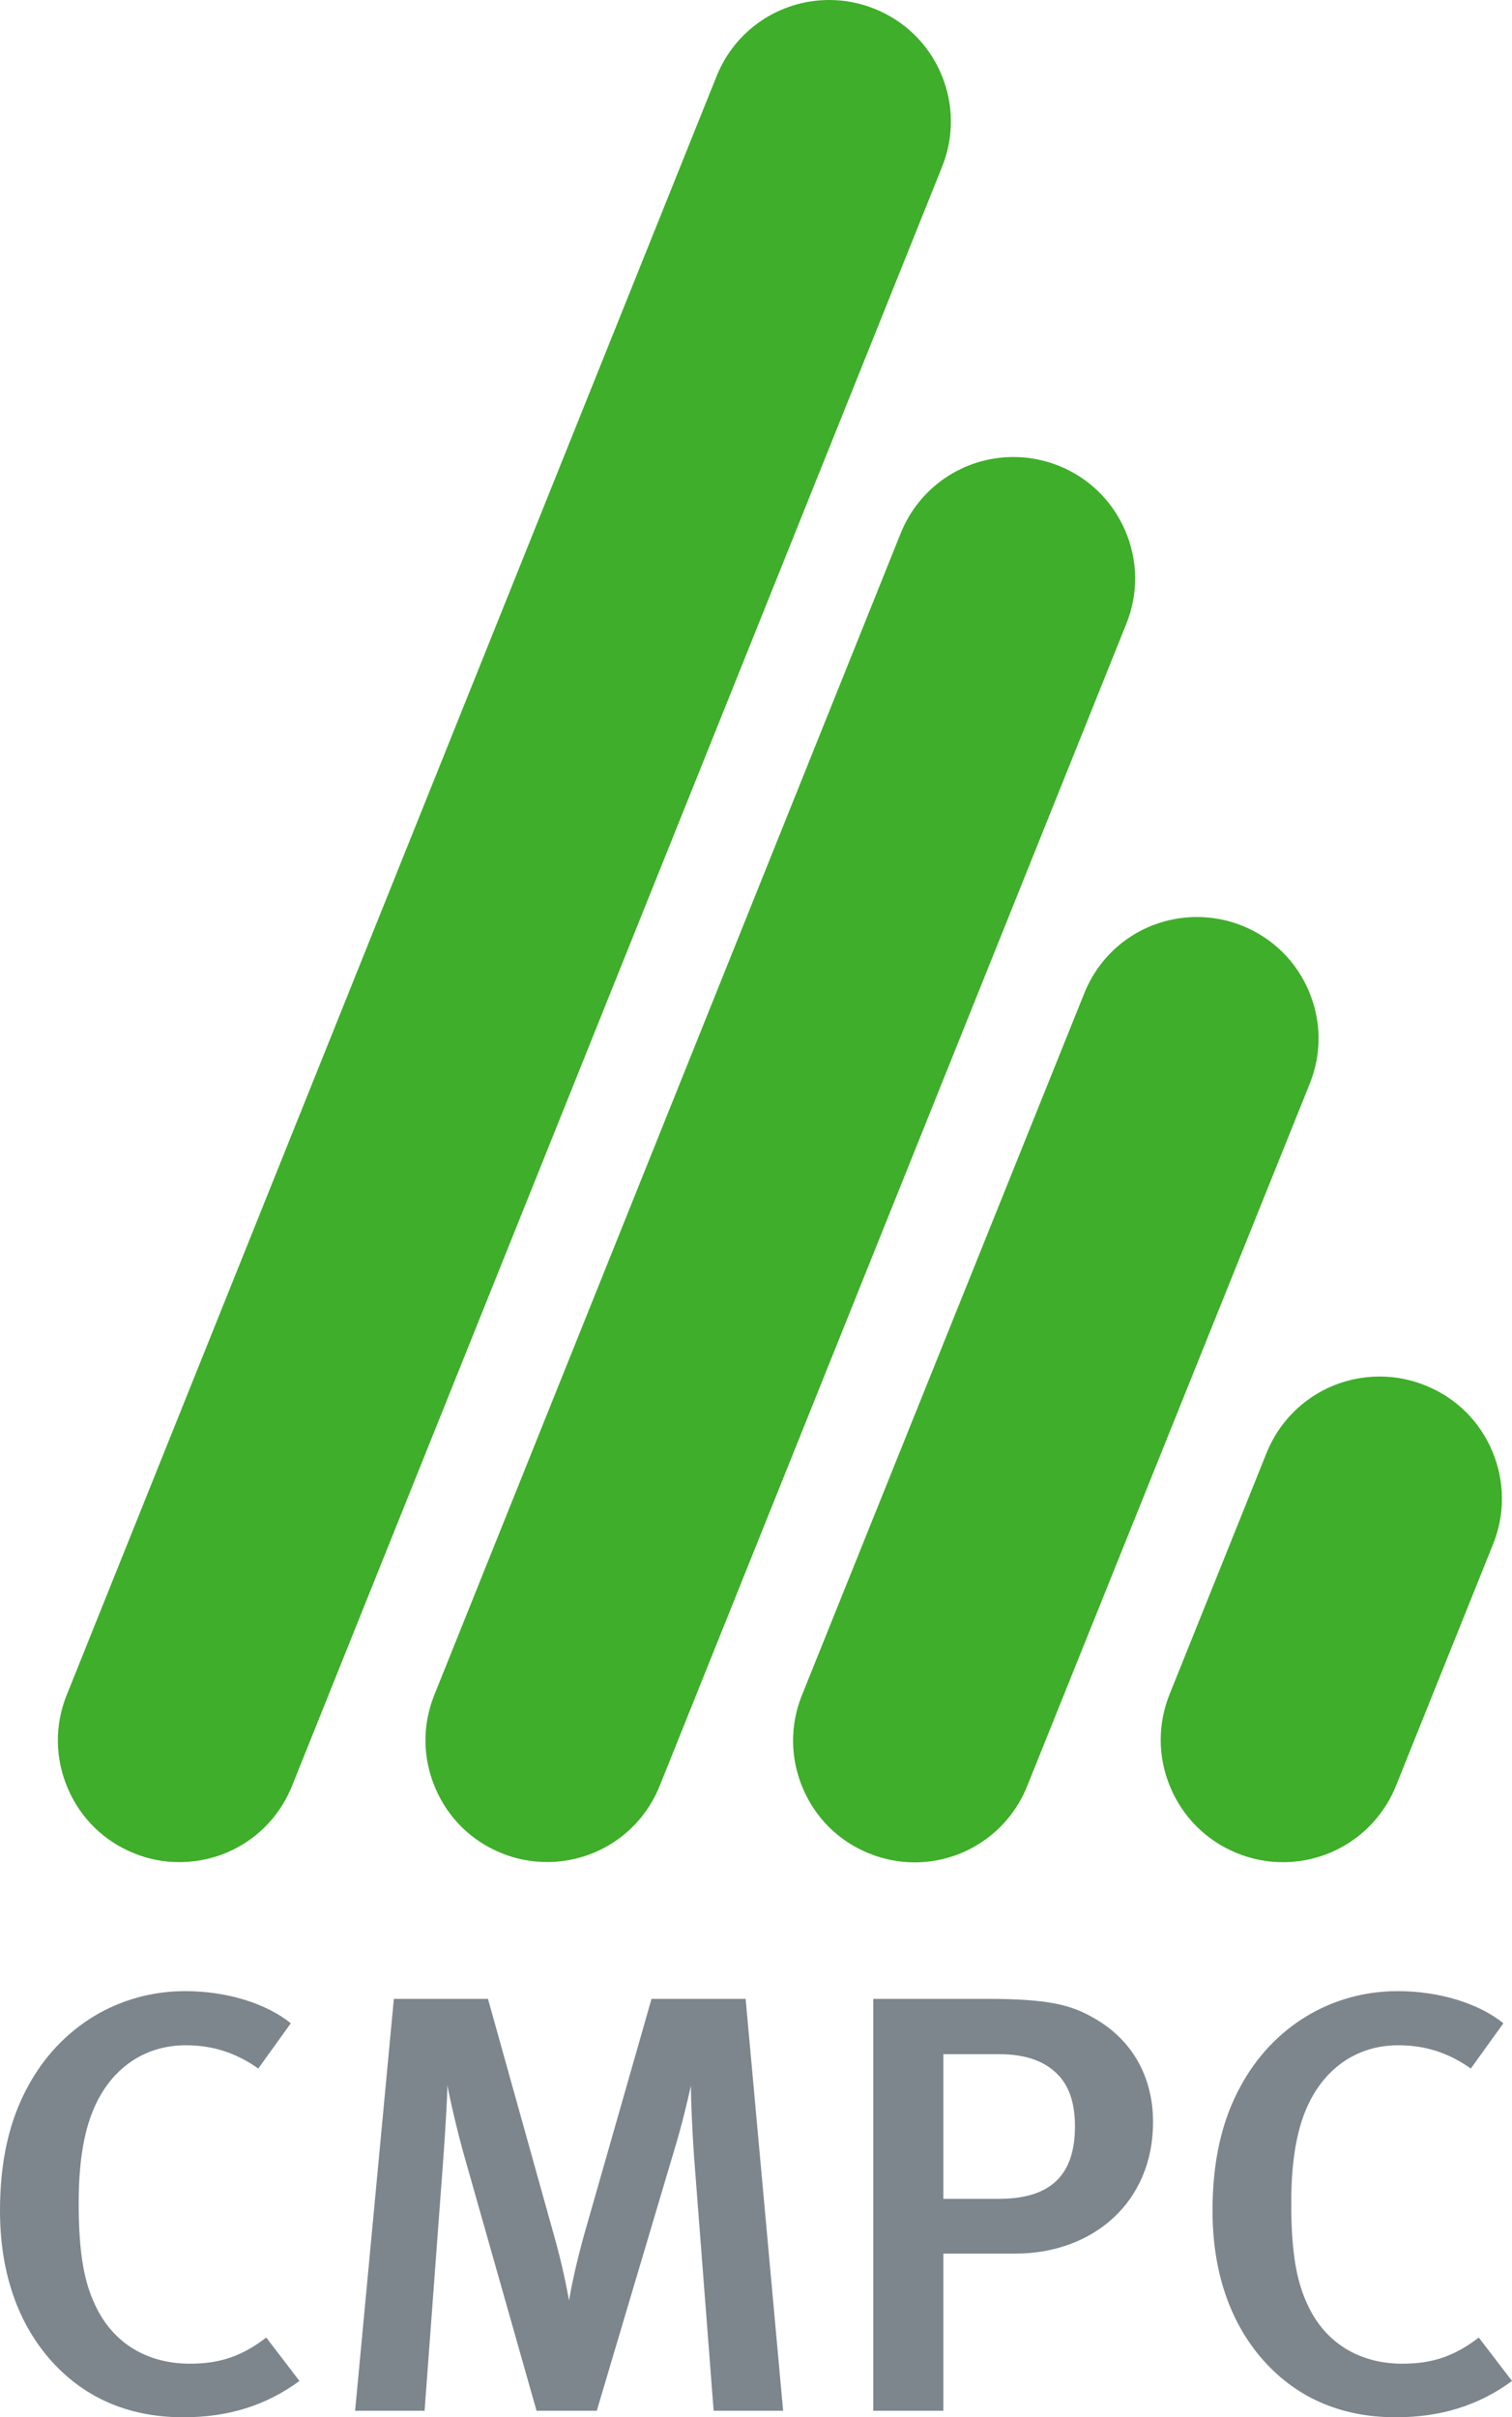
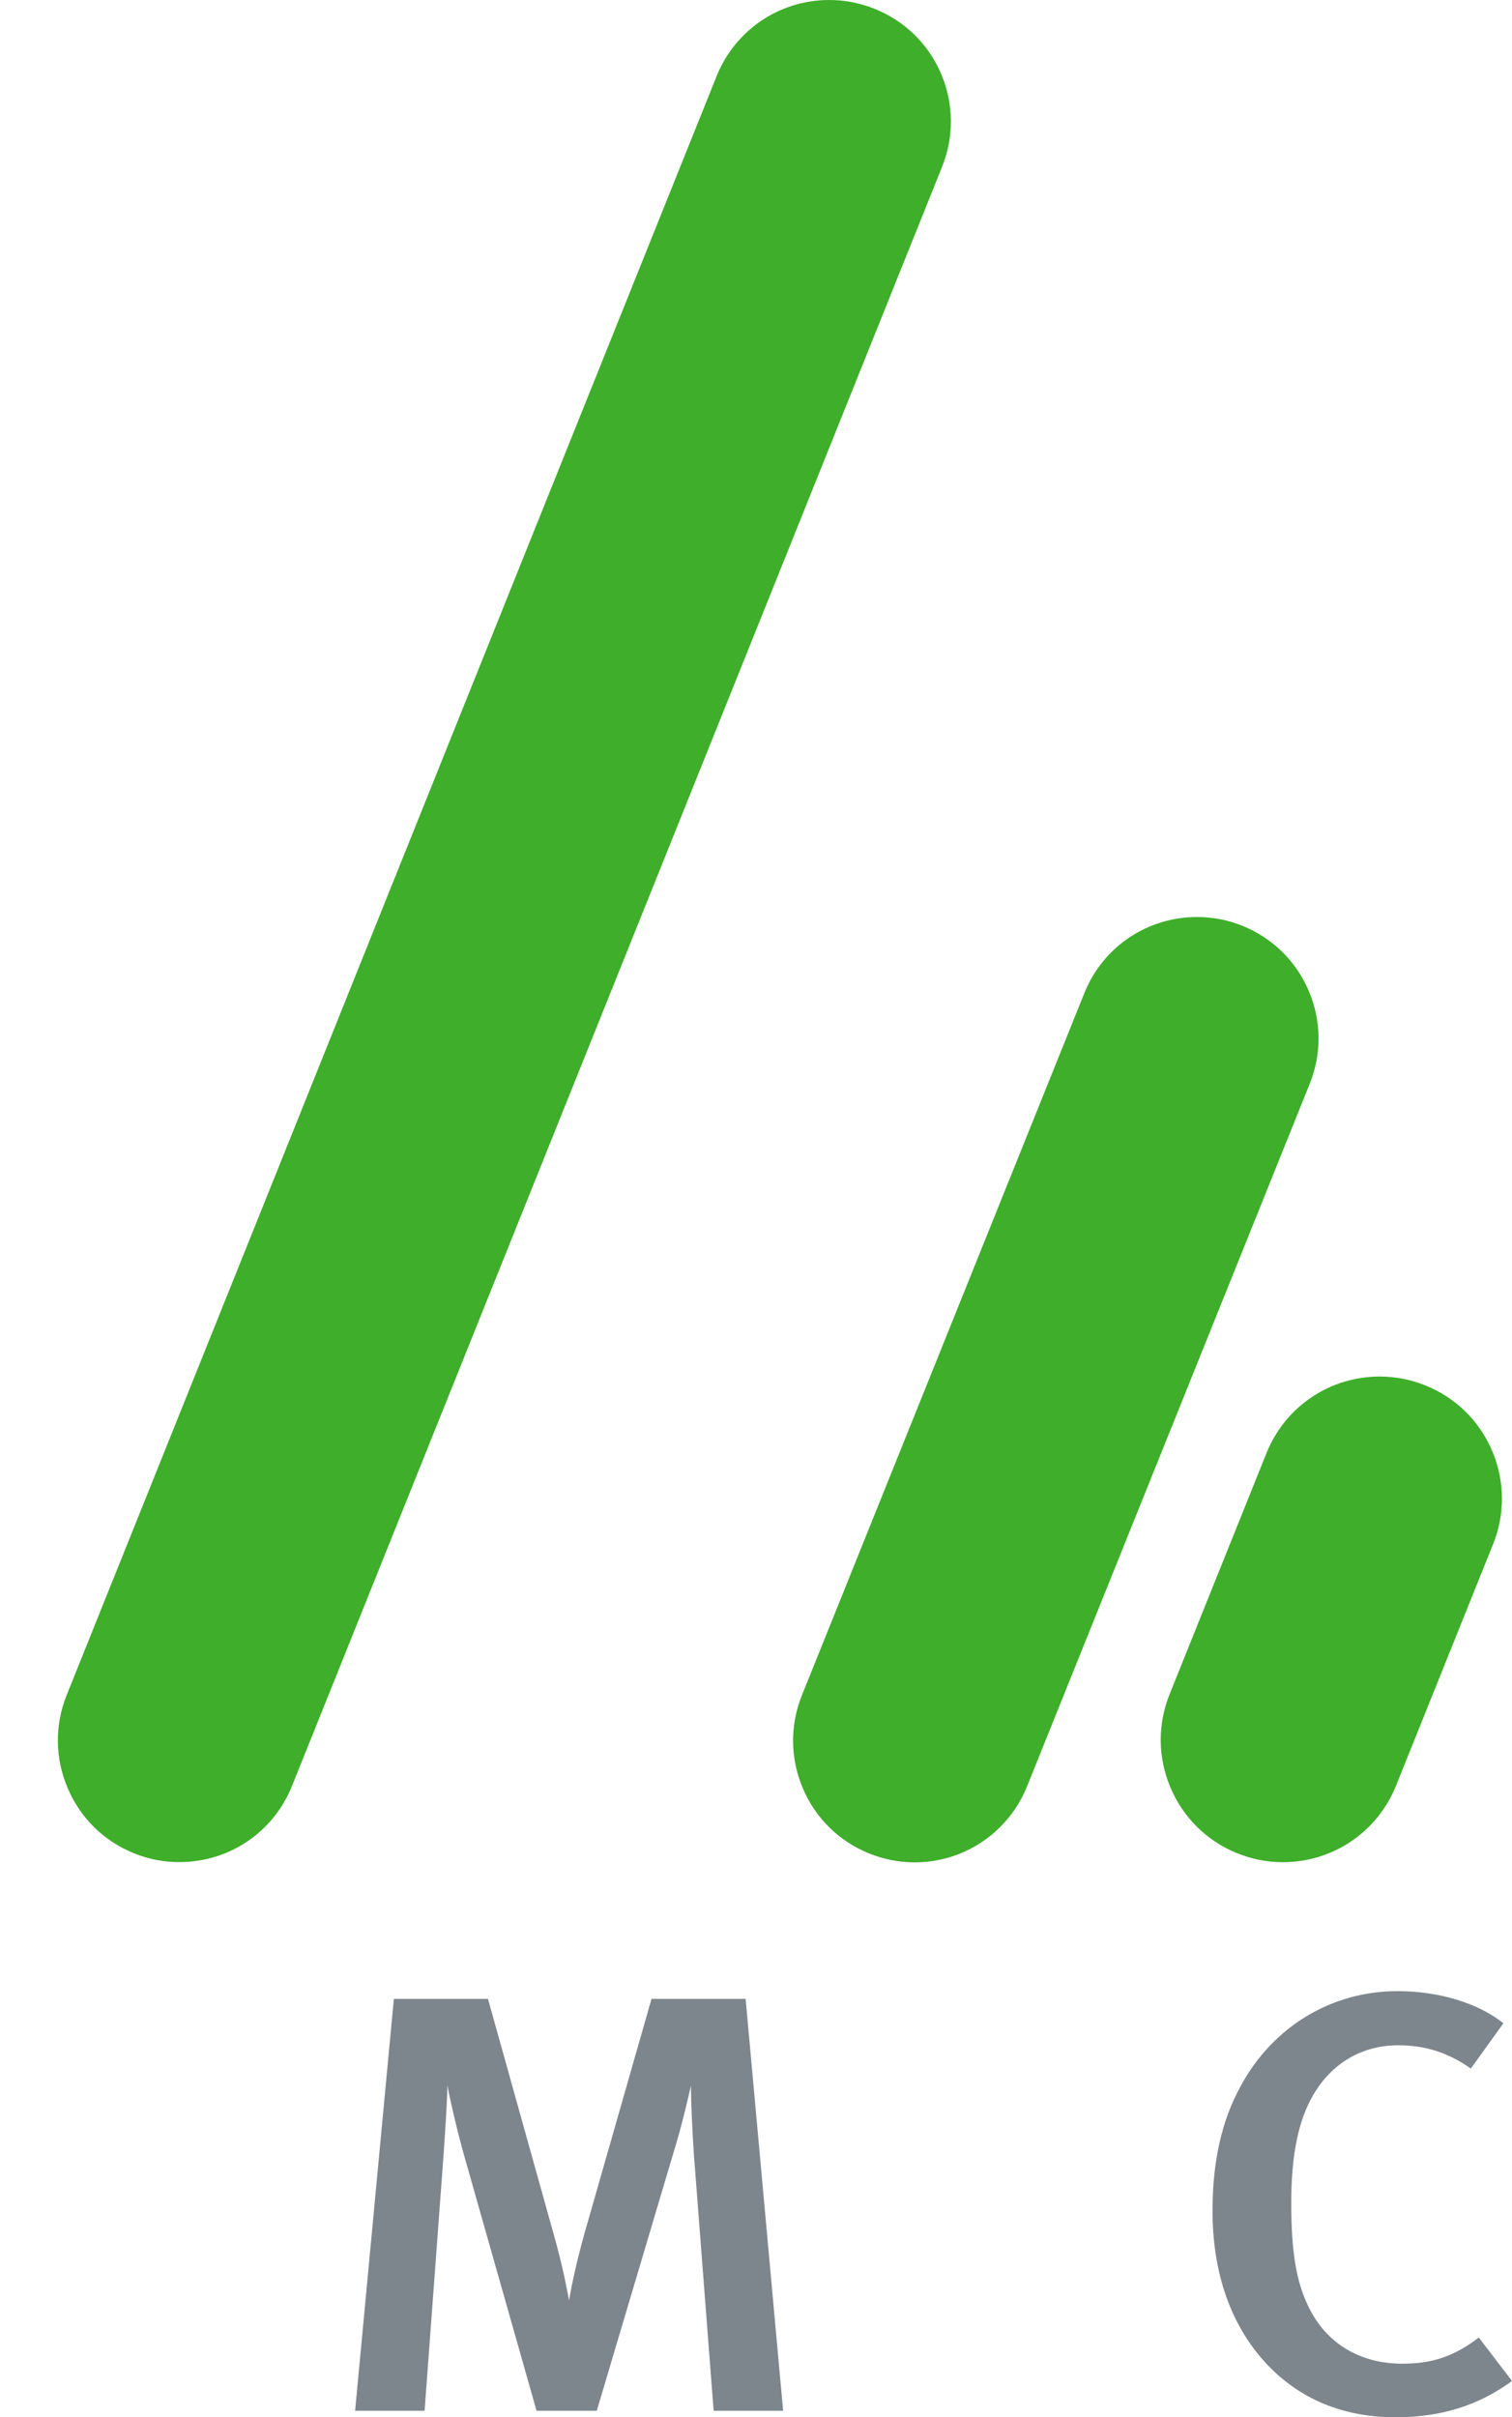
<svg xmlns="http://www.w3.org/2000/svg" version="1.1" id="Layer_1" x="0px" y="0px" width="231.781px" height="370.52px" viewBox="0 0 231.781 370.52" enable-background="new 0 0 231.781 370.52" xml:space="preserve">
  <g>
    <g>
-       <path fill="#7D868C" d="M28.089,370.52c-8.671,0-15.553-3.189-20.642-9.119C2.542,355.648,0,347.986,0,338.863    c0-7.57,1.412-13.865,4.336-19.154c4.901-9.029,13.855-14.508,24.037-14.508c6.315,0,12.35,1.828,16.21,4.924l-4.991,6.941    c-3.489-2.467-7.071-3.566-11.124-3.566c-5.565,0-10.184,2.744-13.013,7.576c-2.259,3.834-3.392,9.119-3.392,16.604    c0,7.754,0.85,12.137,2.549,15.693c2.823,6.02,8.196,8.936,14.513,8.936c4.623,0,8.014-1.184,11.69-4.012l5.089,6.66    C40.815,368.691,35.066,370.52,28.089,370.52z" />
      <path fill="#7D868C" d="M109.396,369.518l-3.017-39.143c-0.278-4.01-0.468-8.754-0.468-10.666    c-0.473,2.096-1.324,5.834-2.549,9.852l-11.879,39.957h-9.234l-10.846-38.225c-1.221-4.195-2.447-9.584-2.823-11.676    c0,2.092-0.379,7.848-0.662,11.766l-2.832,38.135h-10.65l5.941-63.131h14.427l9.986,35.764c1.506,5.283,2.076,8.574,2.452,10.488    c0.283-1.914,1.128-5.928,2.359-10.305l10.275-35.947H114.3l5.748,63.131H109.396z" />
-       <path fill="#7D868C" d="M155.636,345.434h-11.026v24.084h-10.746v-63.131h17.346c9.521,0,13.007,0.91,16.595,3.01    c5.746,3.289,8.951,8.938,8.951,15.875C176.755,337.68,167.423,345.434,155.636,345.434z M144.609,314.867v22.172h8.486    c8.01,0,11.687-3.65,11.687-11.125c0-3.469-0.849-6.115-2.639-7.943c-1.976-2.004-4.805-3.104-9.048-3.104H144.609z" />
      <path fill="#7D868C" d="M213.965,370.52c-8.669,0-15.555-3.189-20.646-9.119c-4.9-5.752-7.445-13.414-7.445-22.537    c0-7.57,1.412-13.865,4.34-19.154c4.896-9.029,13.852-14.508,24.037-14.508c6.312,0,12.344,1.828,16.213,4.924l-4.995,6.941    c-3.493-2.467-7.074-3.566-11.127-3.566c-5.561,0-10.18,2.744-13.006,7.576c-2.265,3.834-3.396,9.119-3.396,16.604    c0,7.754,0.851,12.137,2.55,15.693c2.821,6.02,8.197,8.936,14.512,8.936c4.622,0,8.015-1.184,11.685-4.012l5.096,6.66    C226.686,368.691,220.94,370.52,213.965,370.52z" />
    </g>
    <g>
      <path fill="#3FAE2A" d="M144.417,25.565L44.778,273.717c-2.816,7.066-9.551,11.66-17.167,11.707    c-2.413,0.021-4.784-0.42-7.032-1.338c-4.608-1.846-8.232-5.377-10.187-9.963c-1.965-4.588-2.029-9.637-0.188-14.256    L109.84,11.702C112.664,4.646,119.411,0.049,127.011,0c2.41-0.014,4.79,0.438,7.041,1.343c4.624,1.852,8.244,5.378,10.206,9.955    C146.215,15.884,146.269,20.94,144.417,25.565z" />
-       <path fill="#3FAE2A" d="M172.493,81.353c-1.952-4.561-5.57-8.107-10.192-9.961c-2.258-0.902-4.63-1.355-7.053-1.34    c-7.609,0.049-14.343,4.643-17.177,11.692L66.562,259.844c-1.85,4.621-1.788,9.676,0.18,14.258    c1.957,4.586,5.578,8.131,10.186,9.967c2.255,0.92,4.626,1.355,7.036,1.342c7.62-0.045,14.354-4.641,17.173-11.699L172.66,95.615    C174.519,90.998,174.464,85.932,172.493,81.353z" />
      <path fill="#3FAE2A" d="M200.63,151.897c-1.94-4.573-5.547-8.115-10.159-9.98c-2.258-0.913-4.633-1.366-7.046-1.356    c-7.601,0.029-14.353,4.596-17.195,11.647l-43.305,107.653c-1.854,4.613-1.801,9.678,0.146,14.248    c1.94,4.59,5.556,8.129,10.158,9.988c2.243,0.906,4.614,1.371,7.022,1.369c7.612-0.031,14.359-4.623,17.197-11.664l43.312-107.644    C202.627,161.533,202.585,156.478,200.63,151.897z" />
      <path fill="#3FAE2A" d="M228.778,222.484c-1.924-4.602-5.537-8.19-10.163-10.079c-2.268-0.931-4.643-1.402-7.07-1.41    c-7.645-0.012-14.448,4.542-17.348,11.612l-14.87,37c-1.889,4.627-1.865,9.715,0.071,14.322    c1.931,4.621,5.542,8.203,10.154,10.098c2.255,0.924,4.638,1.408,7.062,1.41c7.645,0.018,14.458-4.562,17.346-11.619l14.869-37    C230.729,232.201,230.707,227.111,228.778,222.484z" />
    </g>
  </g>
</svg>